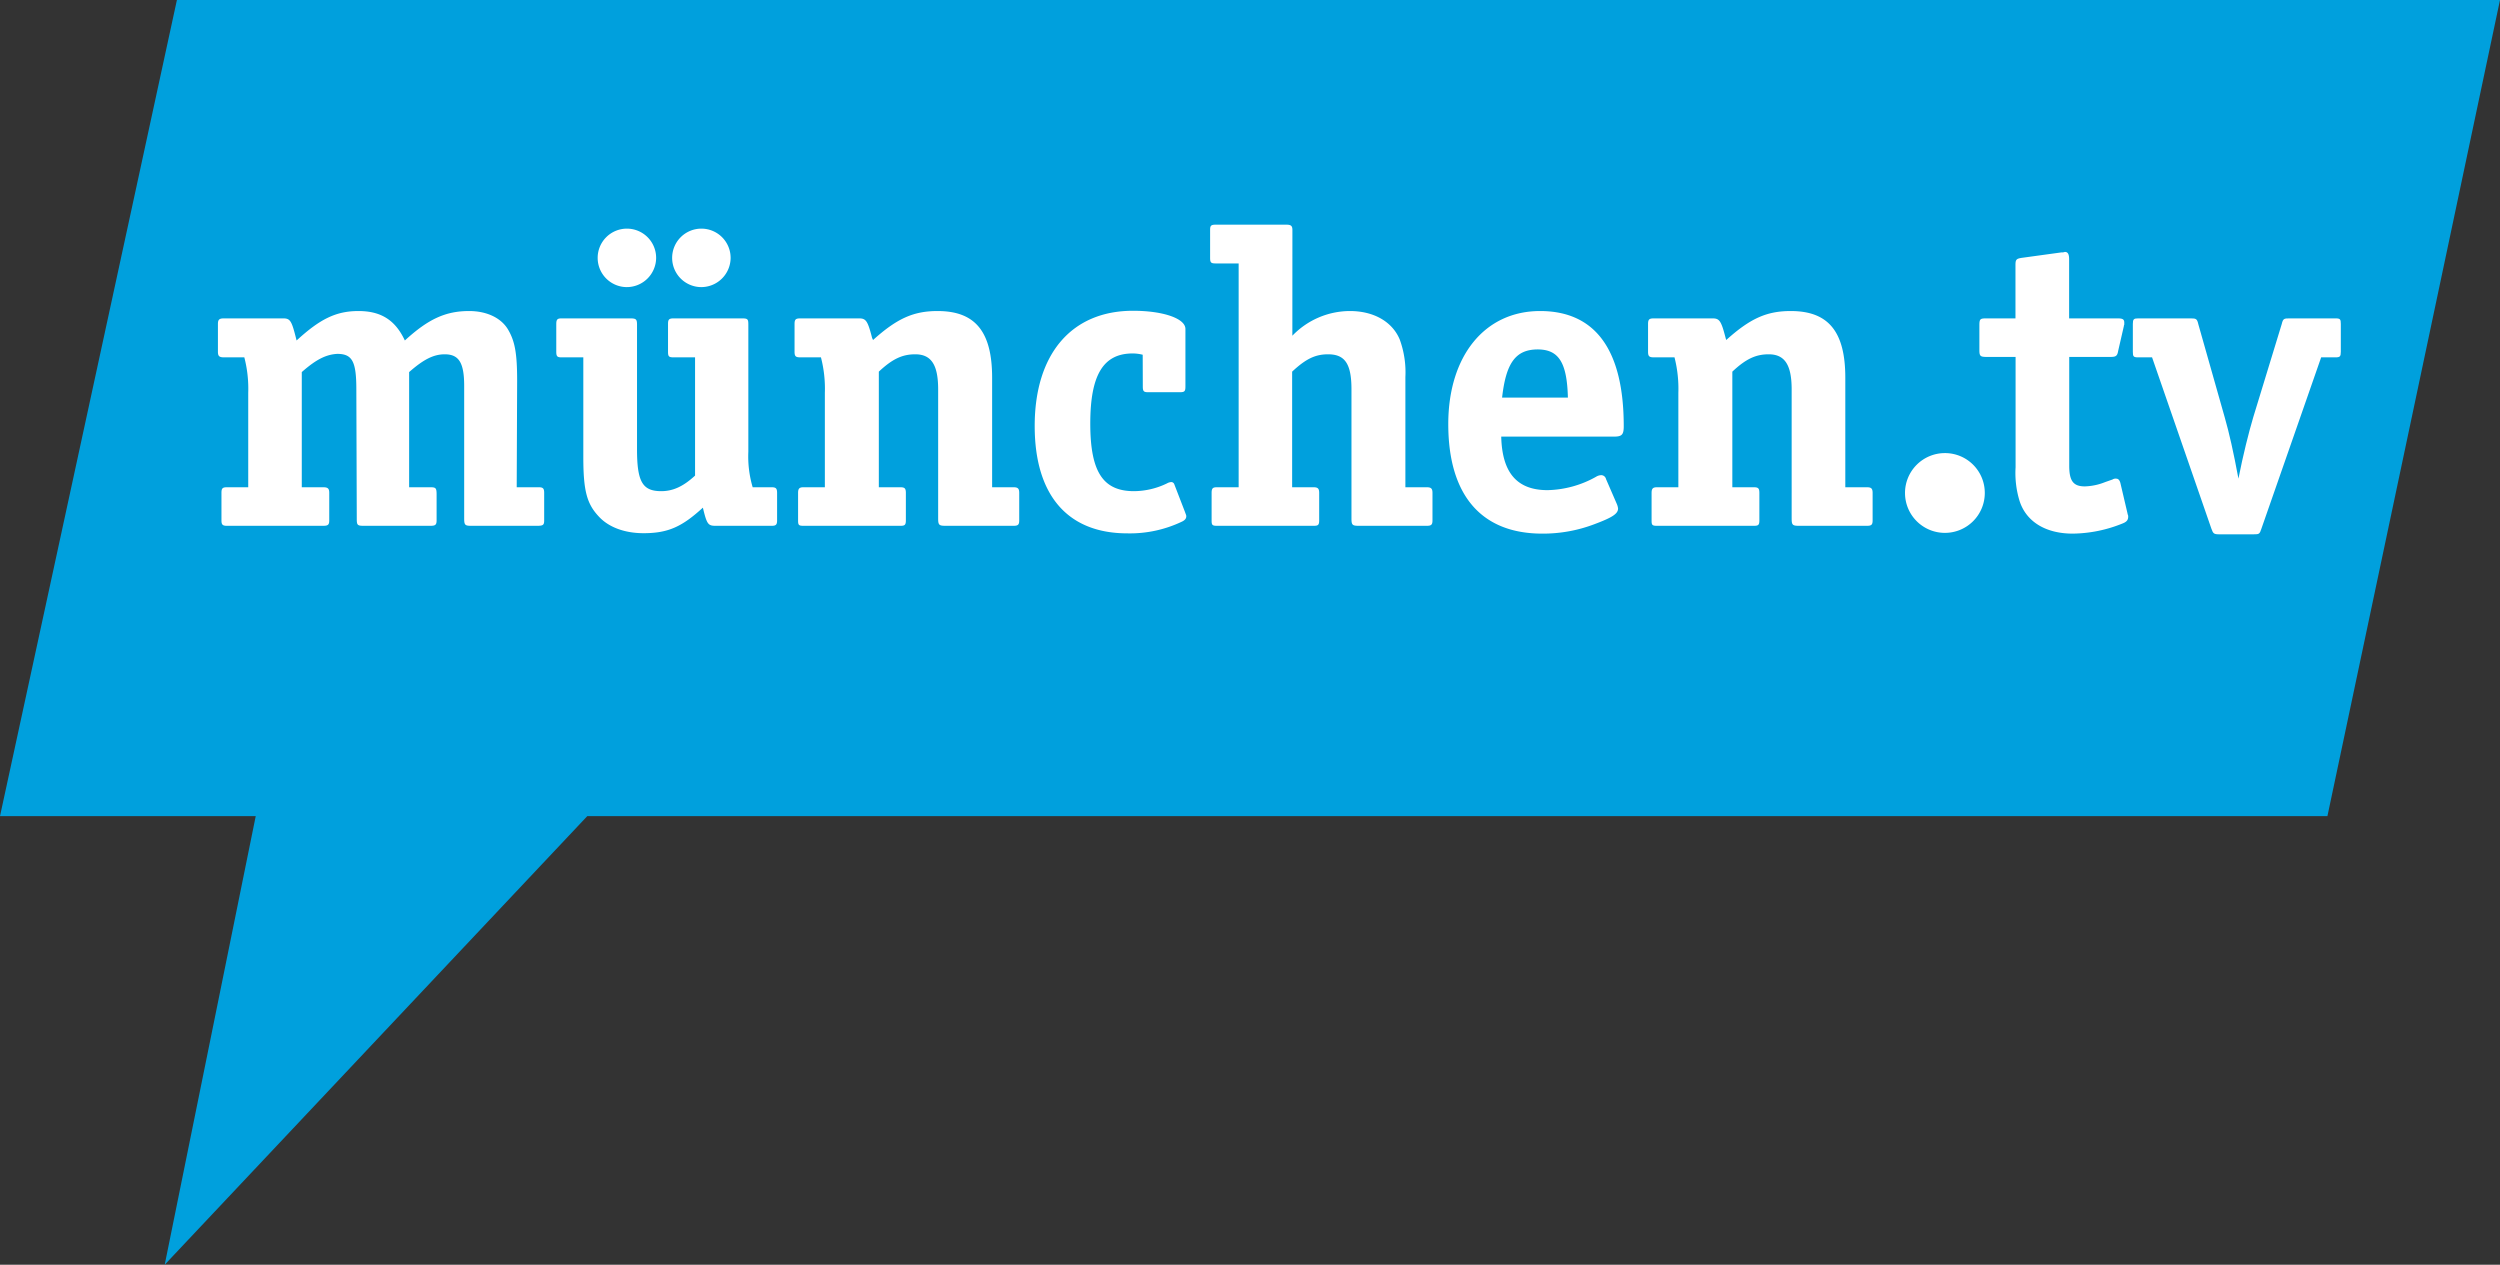
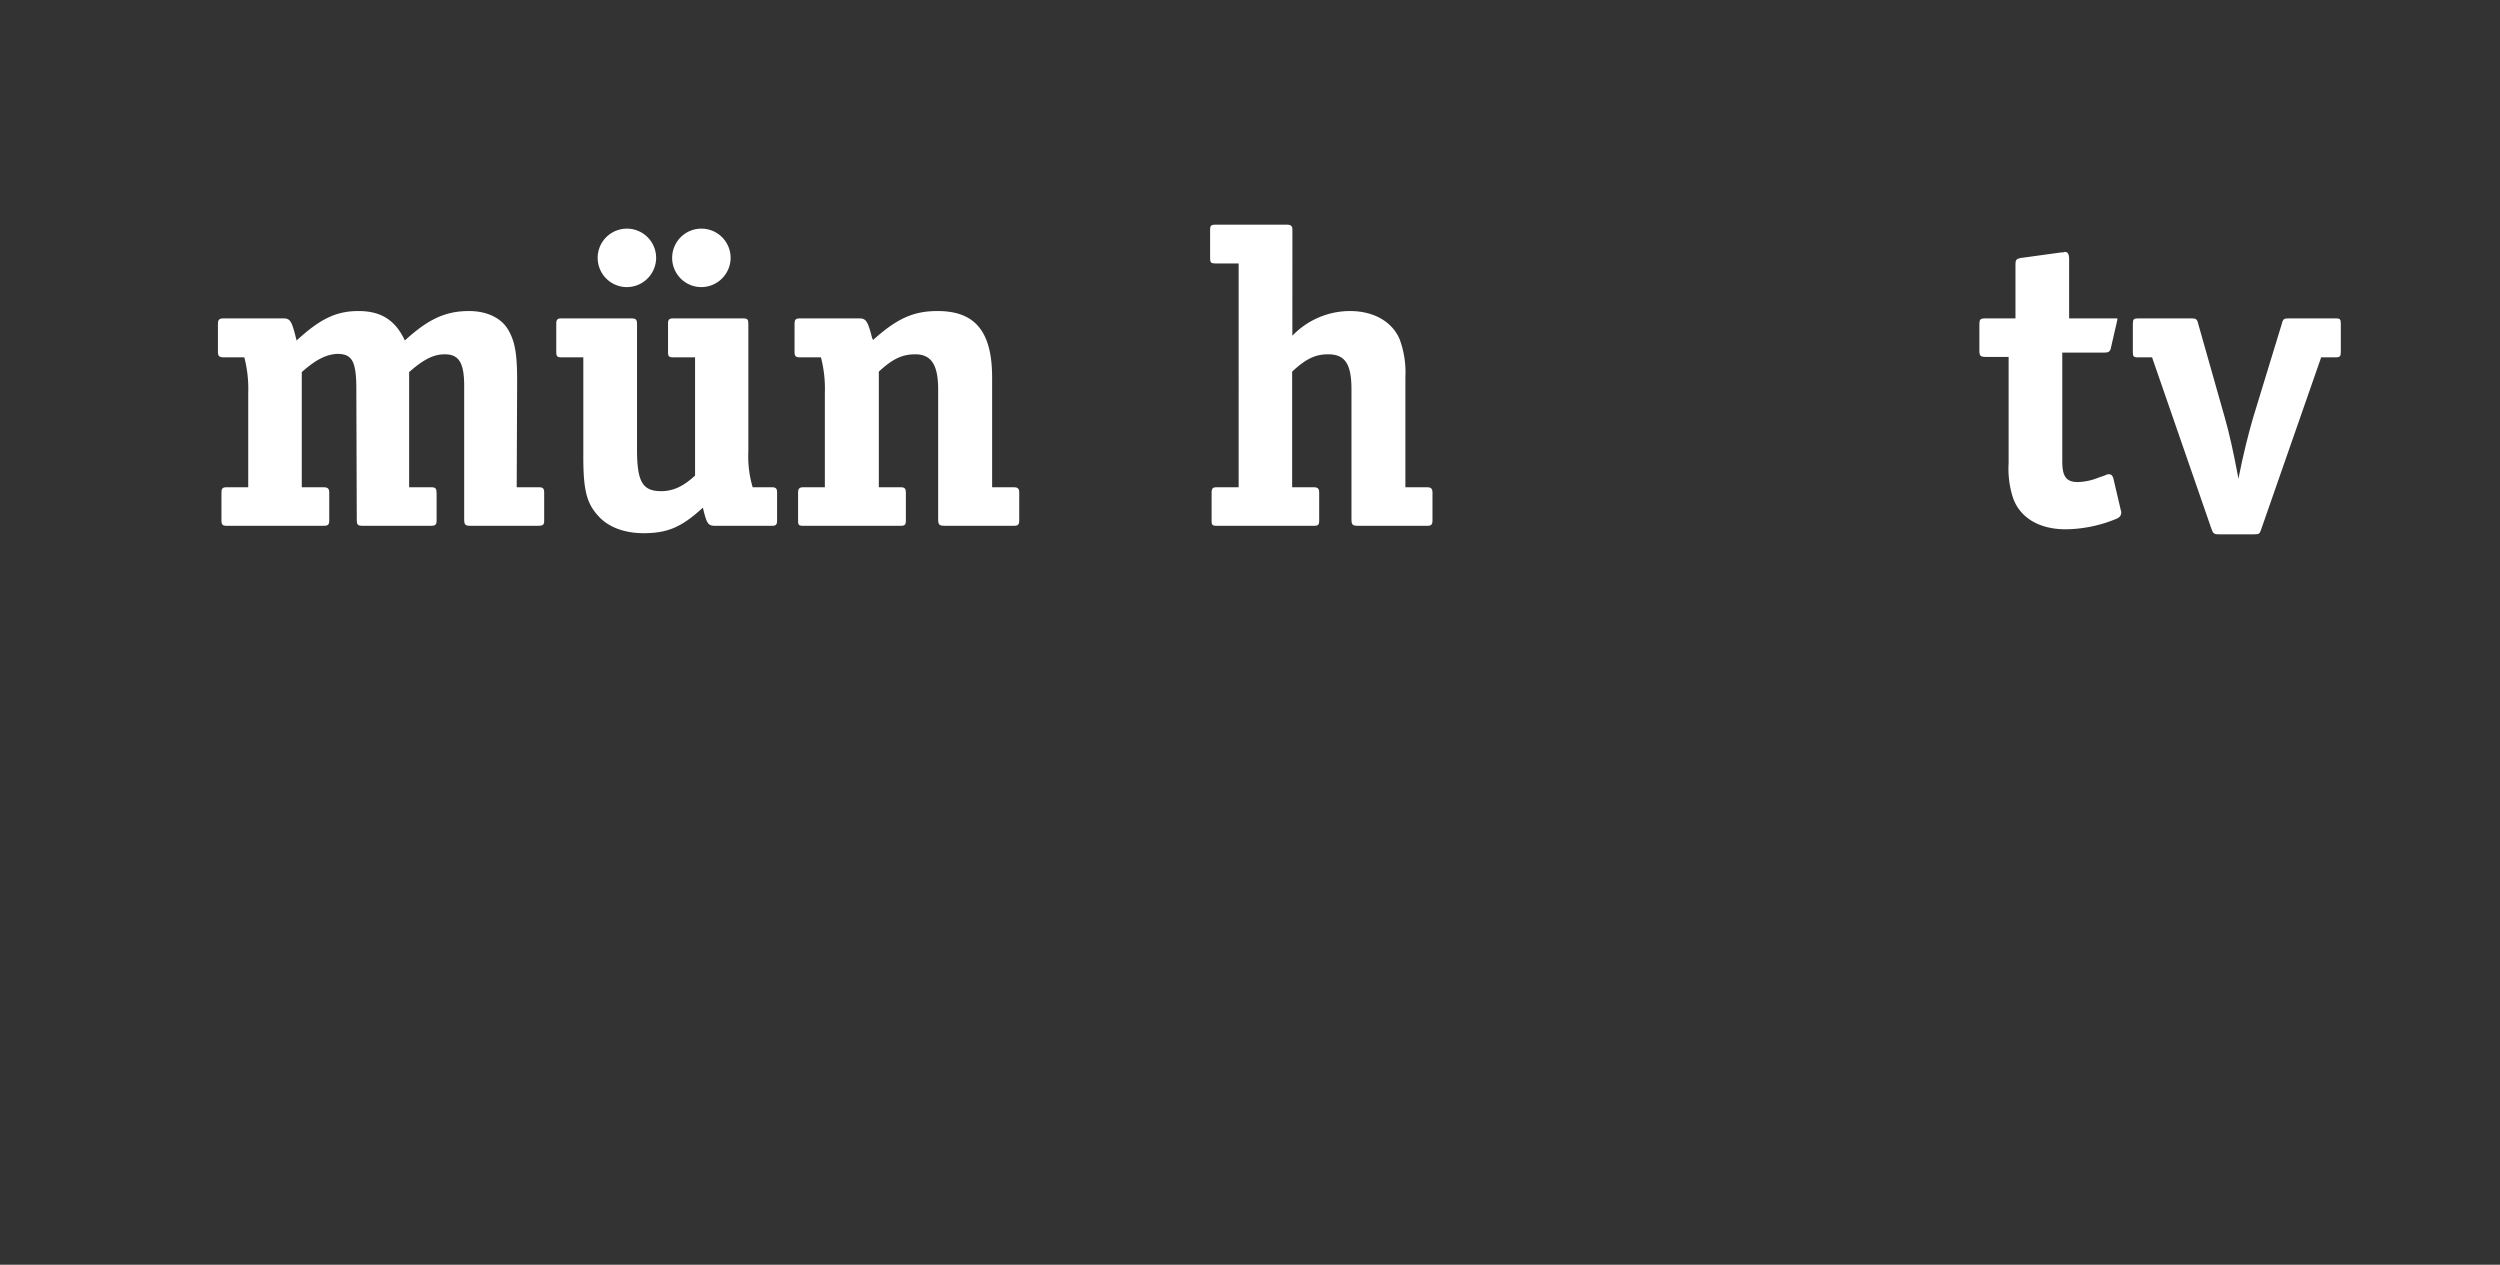
<svg xmlns="http://www.w3.org/2000/svg" id="Ebene_1" data-name="Ebene 1" viewBox="0 0 466.9 236.2">
  <rect x="0" y="0" width="466.9" height="236.2" fill="#333333" stroke="none" />
  <defs>
    <style>
      .cls-1 {
        fill: #00a0dd;
      }

      .cls-2 {
        fill: #fff;
      }
    </style>
  </defs>
  <title>Münchentv_Sprechblase_4c_ohne ULR_79_16</title>
-   <polygon class="cls-1" points="466.9 0 434.67 152.42 109.68 152.42 30.76 236.2 47.76 152.42 0 152.42 33.04 0 466.9 0" />
  <g>
    <path class="cls-2" d="M60.31,72.29V93.8h4c.89,0,1.13.25,1.13,1.06V100c0,.81-.24,1-1.13,1h-18c-.8,0-1-.24-1-1V94.86c0-.81.16-1.06,1-1.06h4V76.17a23.32,23.32,0,0,0-.73-6.63h-3.8c-.89,0-1.13-.24-1.13-1.05V63.31c0-.81.24-1.05,1.13-1.05H56.83c1.37,0,1.61.49,2.51,4.13,4.36-4,7.35-5.5,11.56-5.5s6.88,1.69,8.66,5.5c4.36-4,7.6-5.5,12-5.5,3.31,0,6,1.29,7.28,3.47s1.69,4.45,1.69,9.55l-.08,19.89h4.13c.81,0,1,.25,1,1.06V100c0,.89-.24,1-1.37,1H91.93c-1.13,0-1.29-.16-1.29-1.37V74.88c0-4.37-1-5.91-3.64-5.91-2.11,0-4,1-6.64,3.32V93.8h4c1,0,1.13.17,1.13,1.38V100c0,.81-.24,1-1.13,1H71.87c-1.21,0-1.29-.16-1.29-1.37l-.08-24.1c0-5.18-.73-6.64-3.56-6.64C64.92,69,63.06,69.86,60.31,72.29Z" transform="translate(-3.95 -2.8)" />
    <path class="cls-2" d="M133.76,91.62V69.54h-4c-.89,0-1.05-.16-1.05-1.05V63.31c0-.81.16-1.05,1.05-1.05H142.5c1.13,0,1.21.16,1.21,1.21v23.7a20.24,20.24,0,0,0,.81,6.63h3.56c.81,0,1,.25,1,1.06V100c0,.81-.24,1-1,1H137.57c-1.38,0-1.62-.32-2.35-3.39-3.88,3.55-6.47,4.77-11.08,4.77-3.56,0-6.47-1.13-8.25-3-2.34-2.43-3-4.86-3-11.25V69.54h-4.05c-.8,0-1-.16-1-1.05V63.31c0-.89.25-1.05,1-1.05h12.78c1.14,0,1.3.16,1.3,1.21V86.69c0,6.06,1,7.84,4.53,7.84C129.64,94.53,131.58,93.64,133.76,91.62ZM126.49,51a5.49,5.49,0,0,1-5.5,5.42,5.46,5.46,0,1,1,5.5-5.42Zm13.91,0a5.49,5.49,0,0,1-5.5,5.42A5.46,5.46,0,1,1,140.4,51Z" transform="translate(-3.95 -2.8)" />
    <path class="cls-2" d="M167,66.3c4.45-4,7.52-5.41,12.05-5.41,7,0,10.19,3.8,10.19,12.45V93.8h4c.82,0,1.06.25,1.06,1.06V100c0,.81-.24,1-1.06,1H180.54c-1.22,0-1.38-.16-1.38-1.37V75.53c0-4.61-1.29-6.56-4.28-6.56-2.35,0-4.21.81-6.8,3.24V93.8h4c.8,0,1.05.17,1.05,1.06V100c0,.89-.25,1-1.05,1H154c-.89,0-1-.16-1-1V94.86c0-.81.24-1.06,1-1.06h4V76.17a23.32,23.32,0,0,0-.73-6.63h-3.8c-.89,0-1.13-.16-1.13-1.05V63.31c0-.89.24-1.05,1.13-1.05h10.92c1.3,0,1.62.49,2.43,3.64Z" transform="translate(-3.95 -2.8)" />
-     <path class="cls-2" d="M217.36,69.05a7.91,7.91,0,0,0-1.86-.24c-5.5,0-7.93,4-7.93,13.1s2.43,12.62,8.17,12.62a14.26,14.26,0,0,0,6.15-1.45,1.82,1.82,0,0,1,.81-.25.6.6,0,0,1,.56.41l2,5.18c.16.48.24.56.24.8,0,.41-.24.73-.81,1a22.55,22.55,0,0,1-10.19,2.19c-11.16,0-17.31-7.12-17.31-20.06,0-13.43,6.87-21.51,18.36-21.51,5.66,0,9.79,1.45,9.79,3.39V75c0,.89-.17,1.05-1.06,1.05h-5.9c-.81,0-1-.16-1-1.05Z" transform="translate(-3.95 -2.8)" />
    <path class="cls-2" d="M245.31,65.5a14.94,14.94,0,0,1,10.76-4.61c4.45,0,7.92,2,9.3,5.33a17.87,17.87,0,0,1,1.05,7V93.8h4c.81,0,1.06.25,1.06,1.06V100c0,.81-.25,1-1.06,1h-12.7c-1.21,0-1.37-.16-1.37-1.37V75.53c0-4.78-1.21-6.56-4.37-6.56-2.34,0-4.12.81-6.71,3.24V93.8h4c.81,0,1.05.25,1.05,1.06V100c0,.89-.24,1-1.05,1H231.23c-.88,0-1-.16-1-1V94.86c0-.89.24-1.06,1-1.06h4.05V52H231c-.89,0-1.05-.16-1.05-1.05V45.76c0-.81.16-1,1.05-1h13.19c.89,0,1.13.24,1.13,1Z" transform="translate(-3.95 -2.8)" />
-     <path class="cls-2" d="M284.32,84.34c.16,6.71,2.91,10,8.65,10A19.29,19.29,0,0,0,302,91.86a1.94,1.94,0,0,1,1-.32.93.93,0,0,1,.89.73l2,4.61a3,3,0,0,1,.25.89c0,1-1.14,1.7-4.37,2.91a27,27,0,0,1-9.79,1.78c-11.4,0-17.55-7.2-17.55-20.46,0-12.7,6.79-21.11,17.14-21.11S307.2,68.17,307.2,82.4c0,1.54-.32,1.94-1.77,1.94Zm.16-7.28h12.29c-.16-6.55-1.7-9-5.66-9C287,68.08,285.21,70.59,284.48,77.06Z" transform="translate(-3.95 -2.8)" />
-     <path class="cls-2" d="M326.34,66.3c4.45-4,7.52-5.41,12.05-5.41,7,0,10.19,3.8,10.19,12.45V93.8h4.05c.81,0,1.05.25,1.05,1.06V100c0,.81-.24,1-1.05,1h-12.7c-1.21,0-1.37-.16-1.37-1.37V75.53c0-4.61-1.3-6.56-4.29-6.56-2.35,0-4.21.81-6.79,3.24V93.8h4c.81,0,1.05.17,1.05,1.06V100c0,.89-.24,1-1.05,1H313.4c-.89,0-1-.16-1-1V94.86c0-.81.24-1.06,1-1.06h4V76.17a23.71,23.71,0,0,0-.72-6.63h-3.8c-.89,0-1.14-.16-1.14-1.05V63.31c0-.89.25-1.05,1.14-1.05h10.91c1.3,0,1.62.49,2.43,3.64Z" transform="translate(-3.95 -2.8)" />
-     <path class="cls-2" d="M374.63,94.86a7.45,7.45,0,1,1-7.45-7.44A7.43,7.43,0,0,1,374.63,94.86Z" transform="translate(-3.95 -2.8)" />
-     <path class="cls-2" d="M380.36,62.26V52.31c0-1.05.16-1.21,1.29-1.37l7.28-1h.24a1.59,1.59,0,0,0,.41-.09c.56,0,.8.41.8,1.38V62.26h9c1,0,1.3.16,1.3.81v.32c0,.08-.08.16-.08.33l-1.06,4.61c-.16,1-.48,1.13-1.45,1.13h-7.69v20.3c0,2.83.73,3.88,2.92,3.88a11,11,0,0,0,3.8-.81l1.37-.48a1,1,0,0,1,.65-.16c.4,0,.65.24.81.8l1.29,5.51.09.4a.72.72,0,0,1,.08.4c0,.65-.33,1-1.14,1.3a25.36,25.36,0,0,1-9.22,1.86c-5.09,0-8.73-2.27-9.94-6.15a17.75,17.75,0,0,1-.73-6.23V69.46H375c-1.22,0-1.38-.16-1.38-1.29V63.55c0-1.21.16-1.29,1.38-1.29Z" transform="translate(-3.95 -2.8)" />
+     <path class="cls-2" d="M380.36,62.26V52.31c0-1.05.16-1.21,1.29-1.37l7.28-1h.24a1.59,1.59,0,0,0,.41-.09c.56,0,.8.41.8,1.38V62.26h9v.32c0,.08-.08.16-.08.33l-1.06,4.61c-.16,1-.48,1.13-1.45,1.13h-7.69v20.3c0,2.83.73,3.88,2.92,3.88a11,11,0,0,0,3.8-.81l1.37-.48a1,1,0,0,1,.65-.16c.4,0,.65.24.81.8l1.29,5.51.09.4a.72.72,0,0,1,.08.4c0,.65-.33,1-1.14,1.3a25.36,25.36,0,0,1-9.22,1.86c-5.09,0-8.73-2.27-9.94-6.15a17.75,17.75,0,0,1-.73-6.23V69.46H375c-1.22,0-1.38-.16-1.38-1.29V63.55c0-1.21.16-1.29,1.38-1.29Z" transform="translate(-3.95 -2.8)" />
    <path class="cls-2" d="M422,92.19c.89-4.53,1.94-8.66,2.75-11.41l5.34-17.47c.24-1,.41-1.05,1.46-1.05h8.57c.89,0,1,.16,1,1.05v5.18c0,.89-.16,1.05-1,1.05h-2.67l-11.16,32c-.33,1-.41,1.05-1.46,1.05H418.4c-1,0-1.13-.16-1.45-1.05l-11.08-32h-2.59c-.89,0-1-.16-1-1.05V63.31c0-.89.16-1.05,1-1.05h9.78c1.06,0,1.22.08,1.46,1.13l4.93,17.39C420.26,83.61,421.07,87.17,422,92.19Z" transform="translate(-3.95 -2.8)" />
  </g>
</svg>